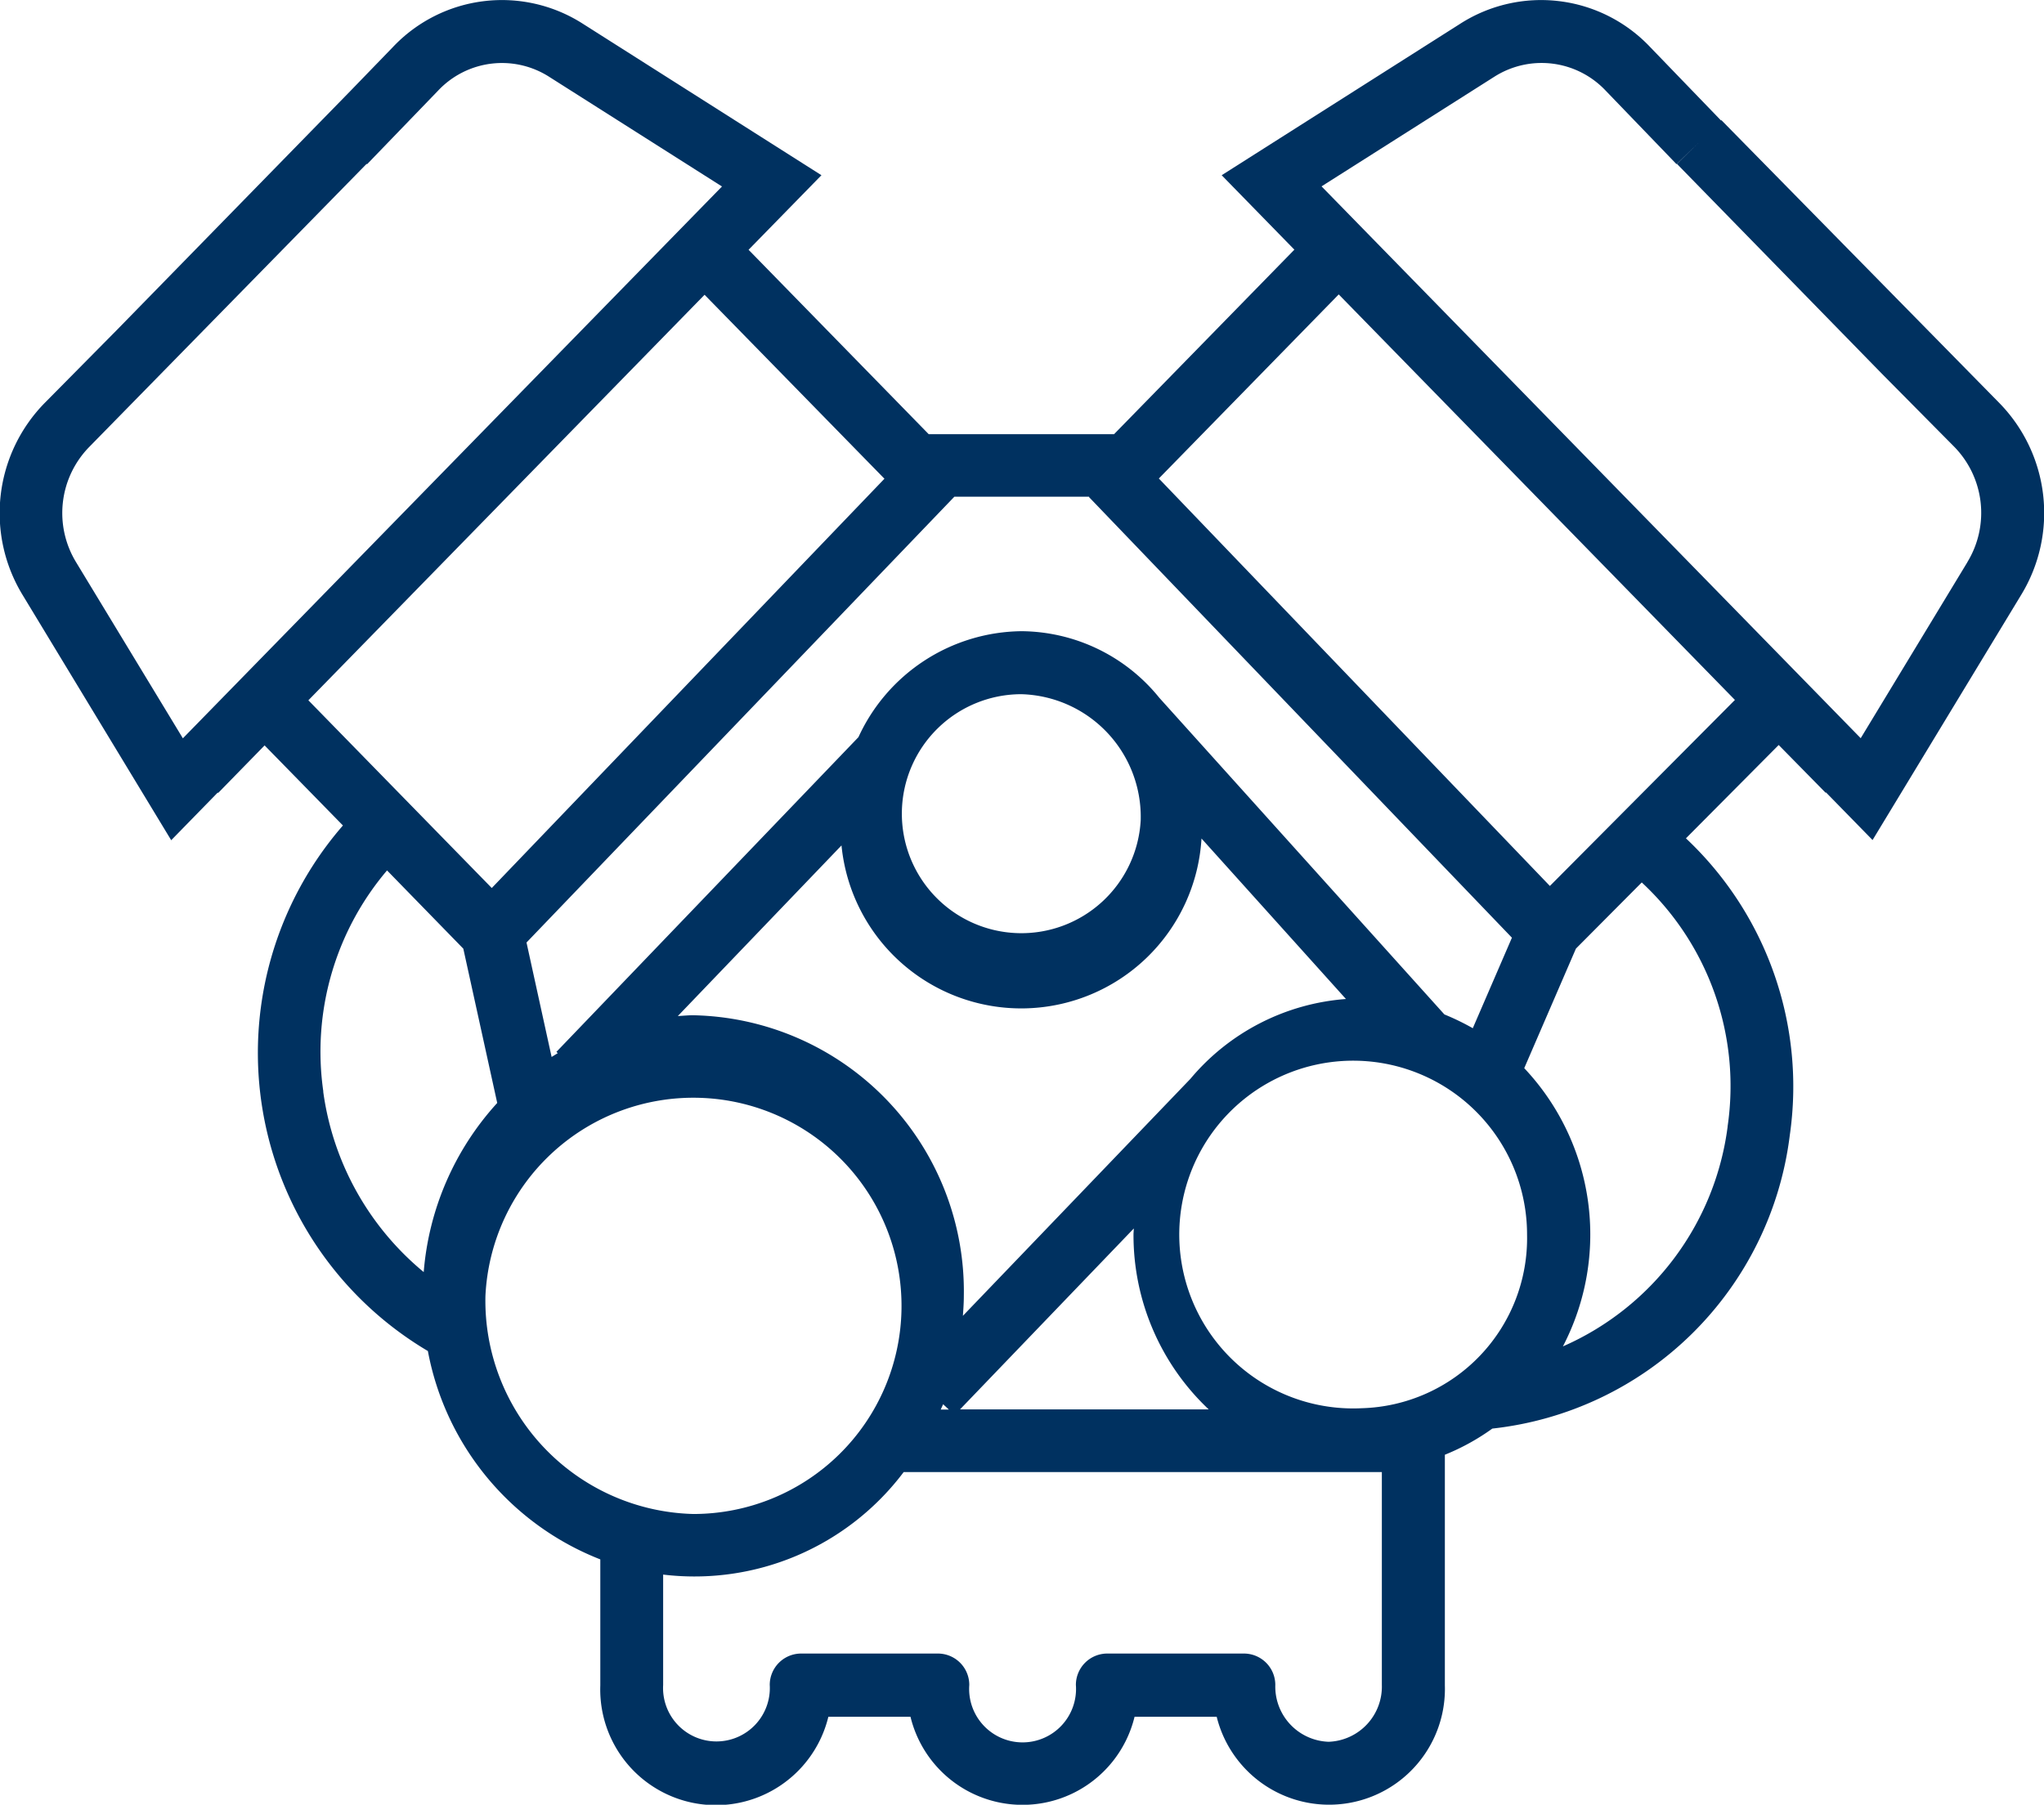
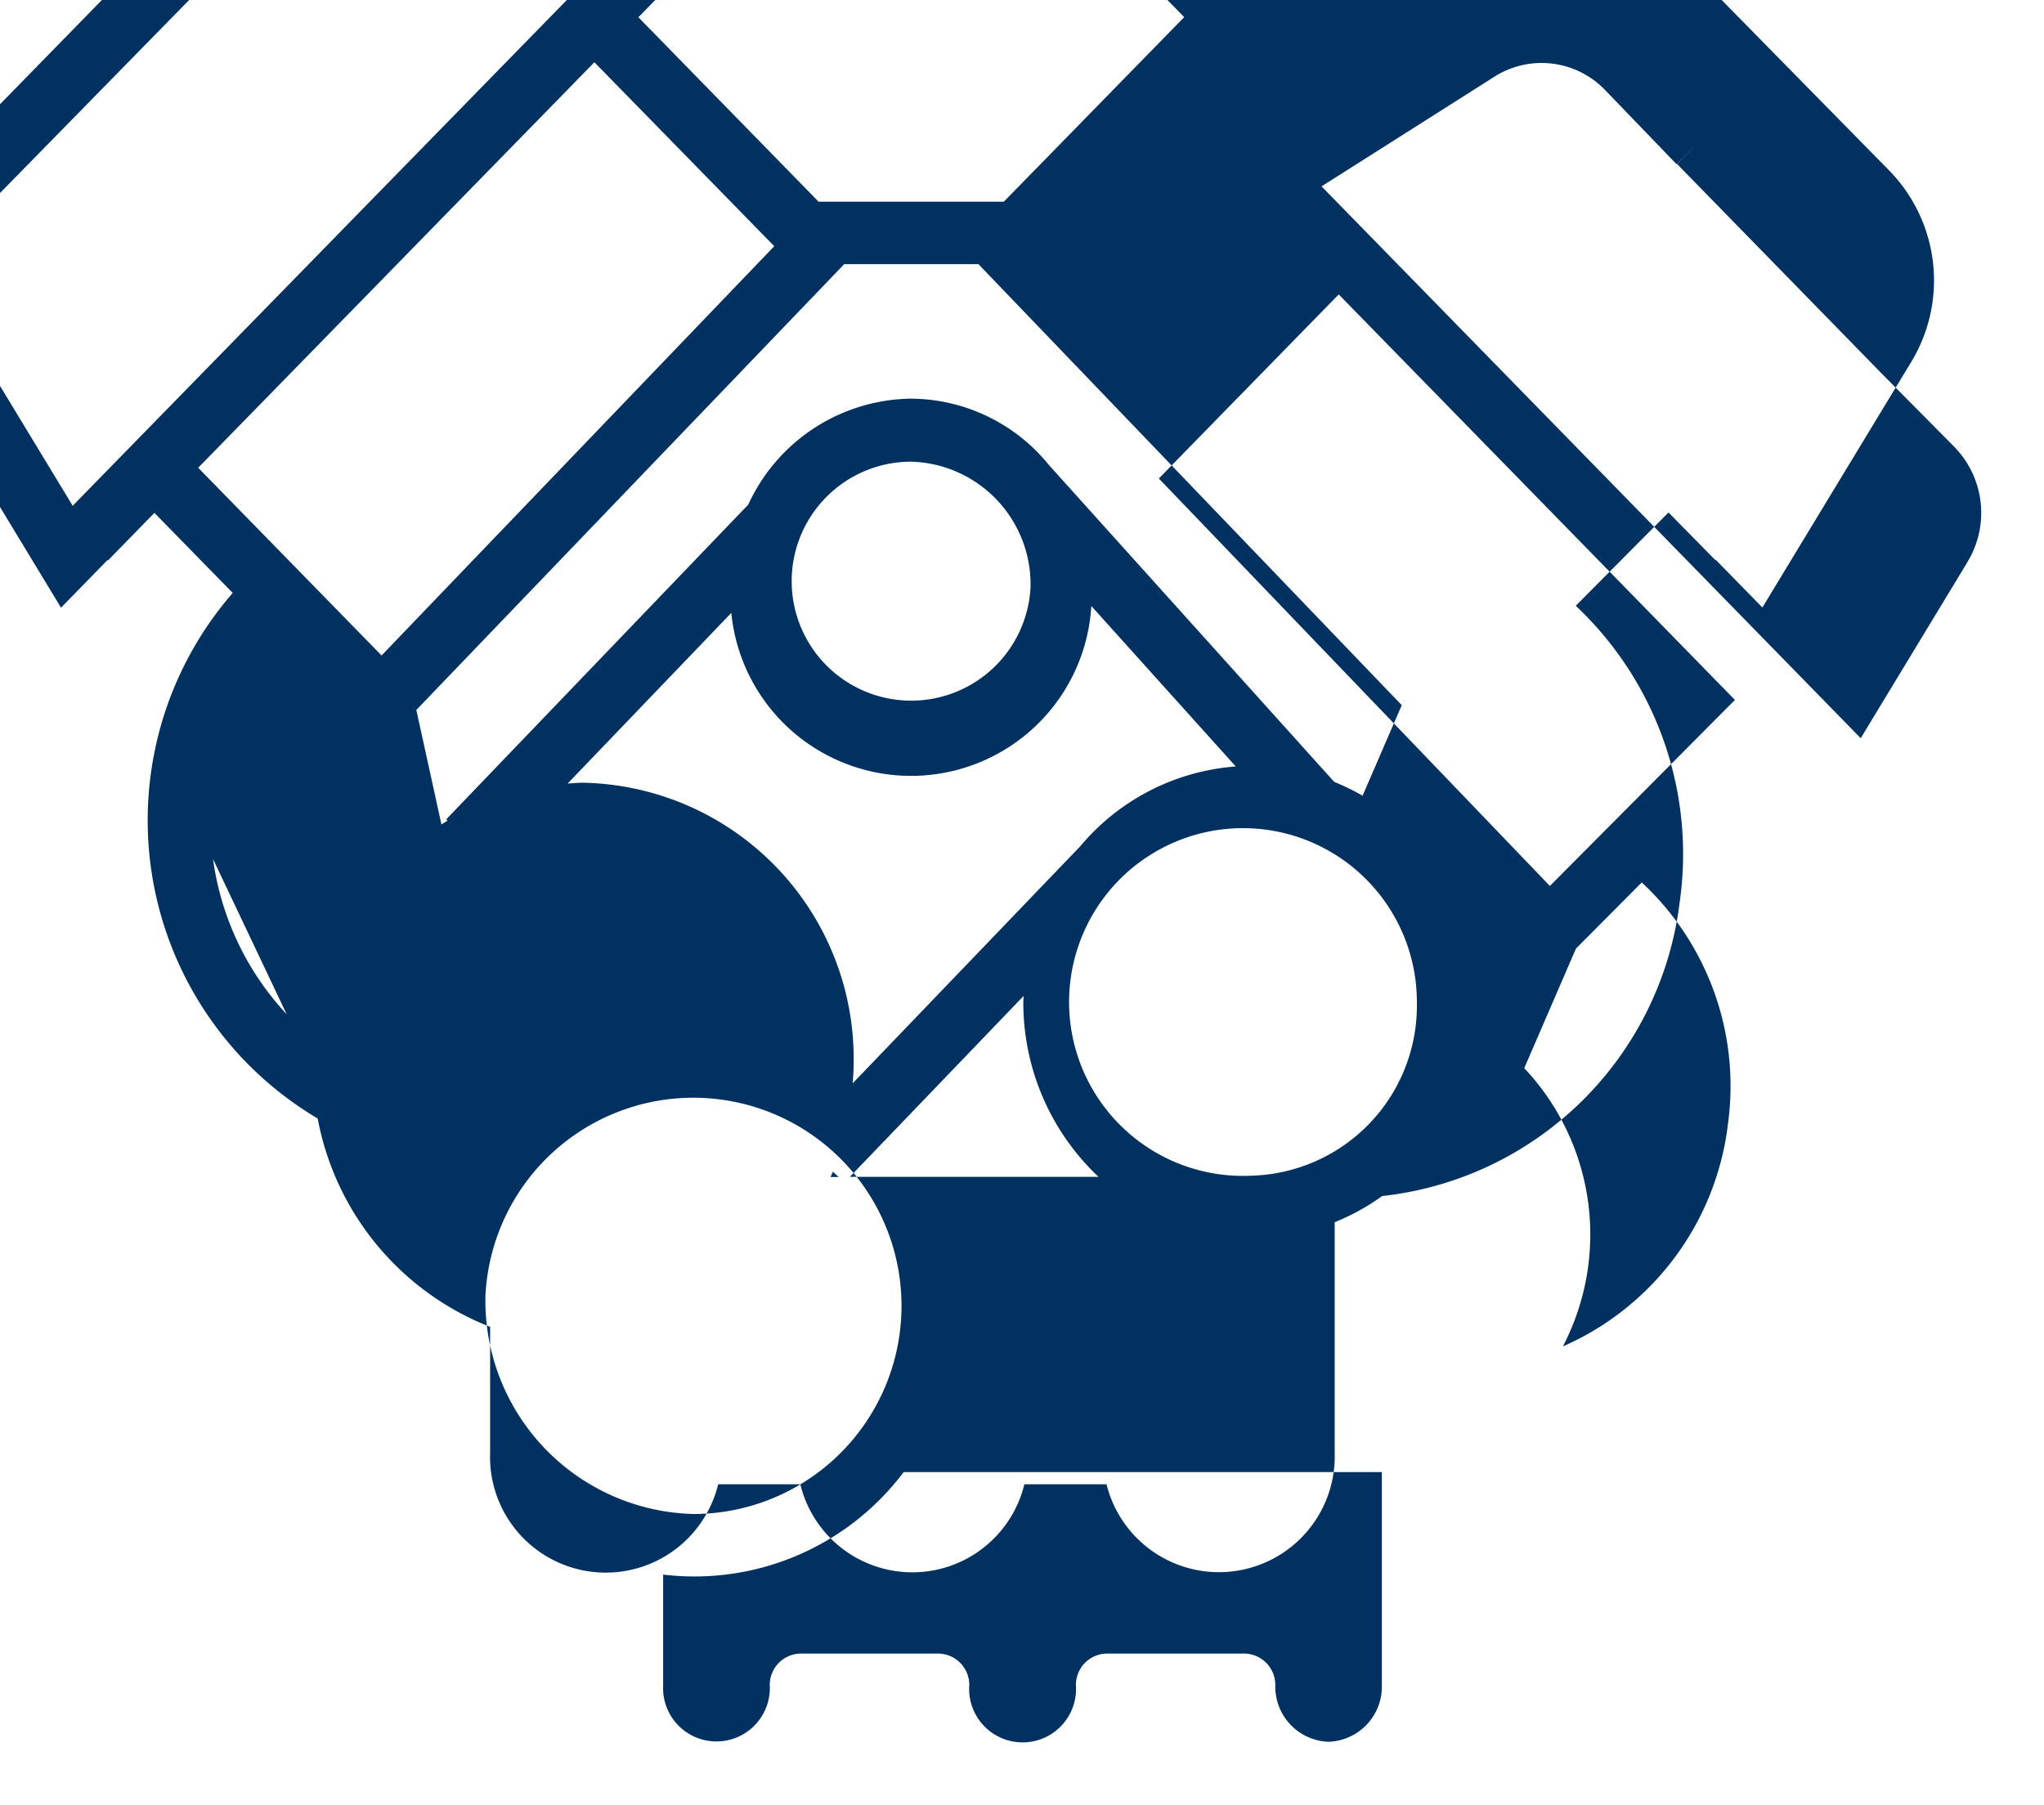
<svg xmlns="http://www.w3.org/2000/svg" width="34.839" height="30.765" viewBox="0 0 34.839 30.765">
-   <path id="Tracé_11703" data-name="Tracé 11703" d="M3500.284,2151.777l-1.818,3-9.19-9.407,2.944-1.868a1.5,1.5,0,0,1,1.894.231l1.212,1.258.375-.363-.367.359,3.493,3.577,1.229,1.241a1.611,1.611,0,0,1,.228,1.97m-7.116,5.521-6.665-6.946,3.066-3.138,6.753,6.913Zm3.03,4.1a4.754,4.754,0,0,1-2.808,3.749,4.133,4.133,0,0,0-.659-4.743l.881-2.038,1.122-1.128a4.737,4.737,0,0,1,1.463,4.16m-6.8,10.489a.941.941,0,0,1-.909-.968.535.535,0,0,0-.534-.536h-2.33a.535.535,0,0,0-.535.536.911.911,0,1,1-1.817,0,.535.535,0,0,0-.535-.536h-2.331a.535.535,0,0,0-.535.536.91.91,0,1,1-1.817,0v-1.882a4.462,4.462,0,0,0,4.1-1.748h8.15v3.63a.941.941,0,0,1-.908.968m-14.371-7.6a3.548,3.548,0,1,1,3.544,3.717,3.637,3.637,0,0,1-3.544-3.717m-2.763-3.485a4.771,4.771,0,0,1,1.086-3.769l1.3,1.334.578,2.63a4.852,4.852,0,0,0-1.253,2.883,4.833,4.833,0,0,1-1.713-3.077m6.5-13.583,3.066,3.136-6.693,6.977-3.126-3.2Zm-10.711,4.561a1.611,1.611,0,0,1,.228-1.972l4.723-4.821.007.007,1.213-1.257a1.494,1.494,0,0,1,1.894-.232l2.943,1.868-9.189,9.407Zm18.027,11.356c0,.034-.005.069-.005.1a4.082,4.082,0,0,0,1.282,2.984h-4.239Zm-3.252,2.994.1.093h-.139l.042-.093m3.367-9.959a2.037,2.037,0,1,1-2.034-2.143,2.093,2.093,0,0,1,2.034,2.143m-5.1.435a3.078,3.078,0,0,0,6.136-.118l2.462,2.736a3.829,3.829,0,0,0-2.652,1.362l-3.877,4.039c.008-.111.016-.224.016-.338a4.707,4.707,0,0,0-4.614-4.786c-.088,0-.175.009-.261.014Zm8.865,9.594a2.964,2.964,0,1,1,2.82-2.961,2.9,2.9,0,0,1-2.82,2.961m-4.648-15.534,7.21,7.513-.667,1.543a4.137,4.137,0,0,0-.484-.235l-4.861-5.4,0,0a3.046,3.046,0,0,0-2.347-1.133,3.094,3.094,0,0,0-2.779,1.806l-5.148,5.365.023.022-.105.065-.428-1.951,7.293-7.6h2.3Zm10.78-6.424-.006.006-1.21-1.254a2.556,2.556,0,0,0-3.237-.394l-4.064,2.581,1.239,1.269-3.074,3.146h-3.158l-3.071-3.144,1.242-1.271-4.065-2.581a2.556,2.556,0,0,0-3.237.394l-.725.749,0,0-3.979,4.073-1.227,1.241a2.682,2.682,0,0,0-.383,3.279l2.533,4.181.793-.812.008.006.791-.81,1.335,1.365a5.907,5.907,0,0,0,1.448,8.959,4.752,4.752,0,0,0,2.939,3.552v2.147a1.972,1.972,0,0,0,3.887.536h1.4a1.965,1.965,0,0,0,3.819,0h1.4a1.974,1.974,0,0,0,3.889-.536v-3.931a3.827,3.827,0,0,0,.809-.446,5.738,5.738,0,0,0,5.07-5,5.807,5.807,0,0,0-1.77-5.062l1.581-1.591.8.814.006-.006.794.812,2.534-4.181a2.681,2.681,0,0,0-.383-3.279Z" transform="translate(-3466.751 -2142.193)" fill="#003160" />
+   <path id="Tracé_11703" data-name="Tracé 11703" d="M3500.284,2151.777l-1.818,3-9.19-9.407,2.944-1.868a1.5,1.5,0,0,1,1.894.231l1.212,1.258.375-.363-.367.359,3.493,3.577,1.229,1.241a1.611,1.611,0,0,1,.228,1.97m-7.116,5.521-6.665-6.946,3.066-3.138,6.753,6.913Zm3.03,4.1a4.754,4.754,0,0,1-2.808,3.749,4.133,4.133,0,0,0-.659-4.743l.881-2.038,1.122-1.128a4.737,4.737,0,0,1,1.463,4.16m-6.8,10.489a.941.941,0,0,1-.909-.968.535.535,0,0,0-.534-.536h-2.33a.535.535,0,0,0-.535.536.911.911,0,1,1-1.817,0,.535.535,0,0,0-.535-.536h-2.331a.535.535,0,0,0-.535.536.91.91,0,1,1-1.817,0v-1.882a4.462,4.462,0,0,0,4.1-1.748h8.15v3.63a.941.941,0,0,1-.908.968m-14.371-7.6a3.548,3.548,0,1,1,3.544,3.717,3.637,3.637,0,0,1-3.544-3.717m-2.763-3.485a4.771,4.771,0,0,1,1.086-3.769a4.852,4.852,0,0,0-1.253,2.883,4.833,4.833,0,0,1-1.713-3.077m6.5-13.583,3.066,3.136-6.693,6.977-3.126-3.2Zm-10.711,4.561a1.611,1.611,0,0,1,.228-1.972l4.723-4.821.007.007,1.213-1.257a1.494,1.494,0,0,1,1.894-.232l2.943,1.868-9.189,9.407Zm18.027,11.356c0,.034-.005.069-.005.1a4.082,4.082,0,0,0,1.282,2.984h-4.239Zm-3.252,2.994.1.093h-.139l.042-.093m3.367-9.959a2.037,2.037,0,1,1-2.034-2.143,2.093,2.093,0,0,1,2.034,2.143m-5.1.435a3.078,3.078,0,0,0,6.136-.118l2.462,2.736a3.829,3.829,0,0,0-2.652,1.362l-3.877,4.039c.008-.111.016-.224.016-.338a4.707,4.707,0,0,0-4.614-4.786c-.088,0-.175.009-.261.014Zm8.865,9.594a2.964,2.964,0,1,1,2.82-2.961,2.9,2.9,0,0,1-2.82,2.961m-4.648-15.534,7.21,7.513-.667,1.543a4.137,4.137,0,0,0-.484-.235l-4.861-5.4,0,0a3.046,3.046,0,0,0-2.347-1.133,3.094,3.094,0,0,0-2.779,1.806l-5.148,5.365.023.022-.105.065-.428-1.951,7.293-7.6h2.3Zm10.78-6.424-.006.006-1.21-1.254a2.556,2.556,0,0,0-3.237-.394l-4.064,2.581,1.239,1.269-3.074,3.146h-3.158l-3.071-3.144,1.242-1.271-4.065-2.581a2.556,2.556,0,0,0-3.237.394l-.725.749,0,0-3.979,4.073-1.227,1.241a2.682,2.682,0,0,0-.383,3.279l2.533,4.181.793-.812.008.006.791-.81,1.335,1.365a5.907,5.907,0,0,0,1.448,8.959,4.752,4.752,0,0,0,2.939,3.552v2.147a1.972,1.972,0,0,0,3.887.536h1.4a1.965,1.965,0,0,0,3.819,0h1.4a1.974,1.974,0,0,0,3.889-.536v-3.931a3.827,3.827,0,0,0,.809-.446,5.738,5.738,0,0,0,5.07-5,5.807,5.807,0,0,0-1.77-5.062l1.581-1.591.8.814.006-.006.794.812,2.534-4.181a2.681,2.681,0,0,0-.383-3.279Z" transform="translate(-3466.751 -2142.193)" fill="#003160" />
</svg>